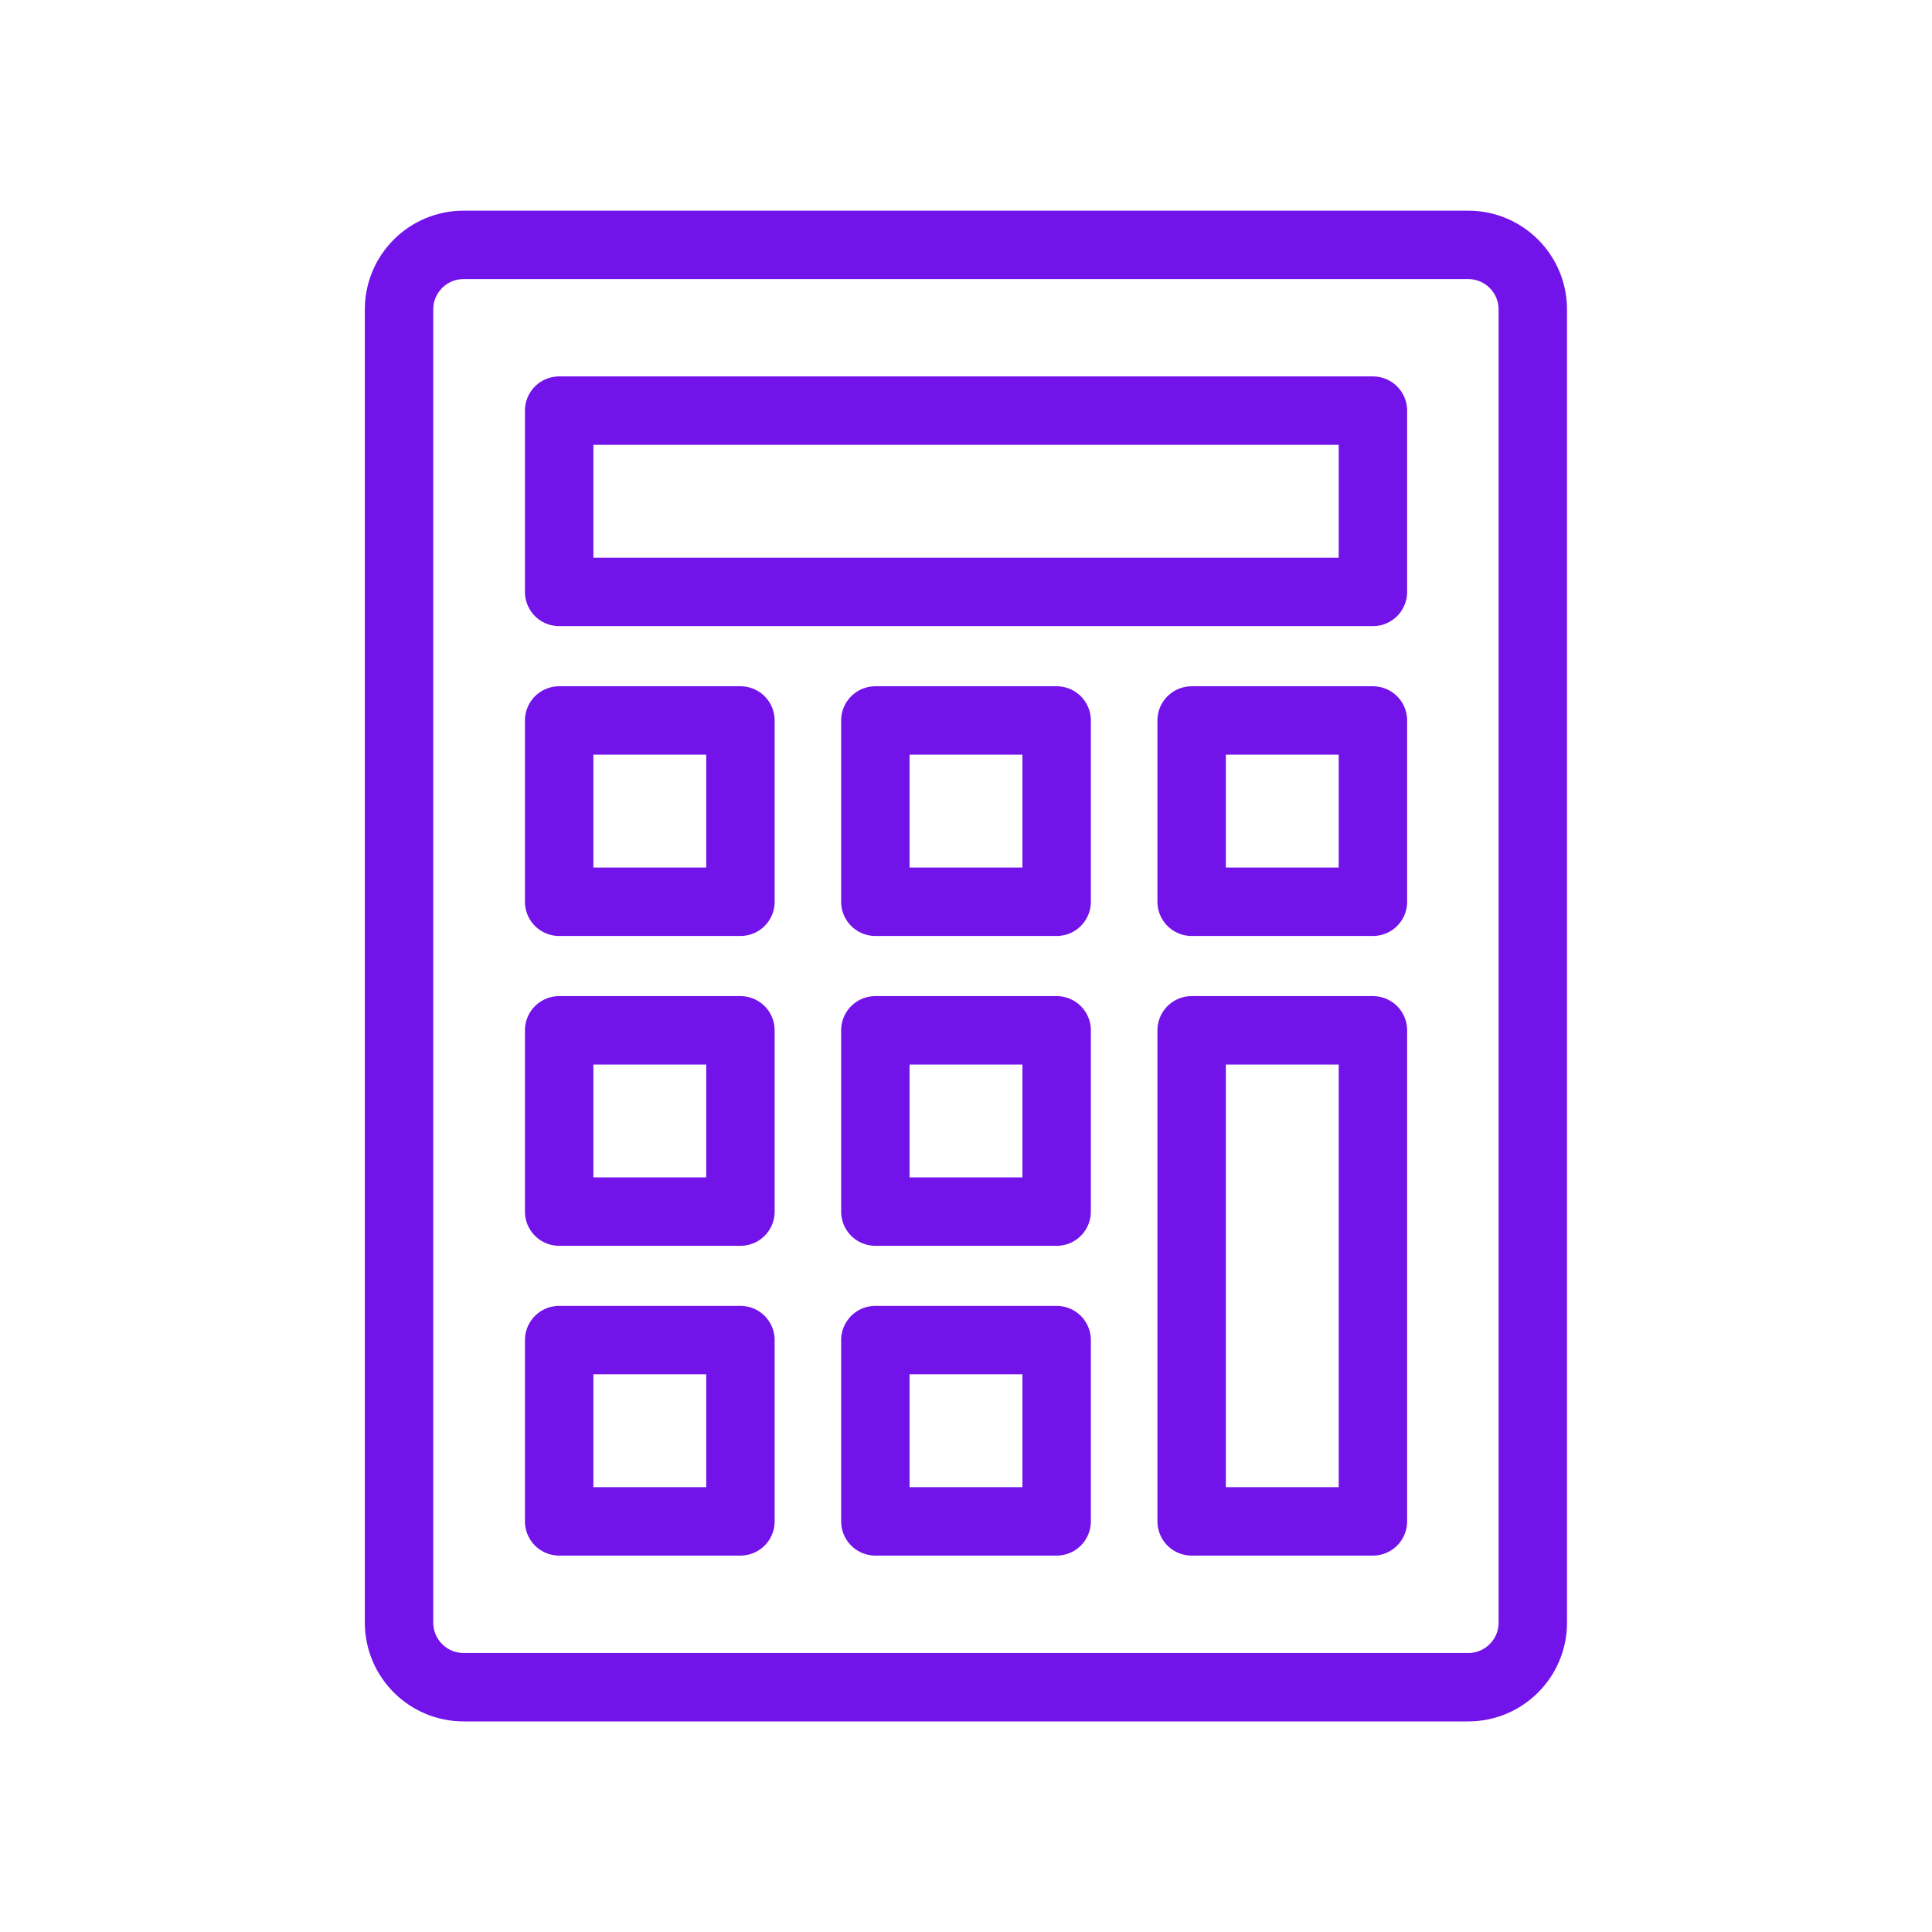
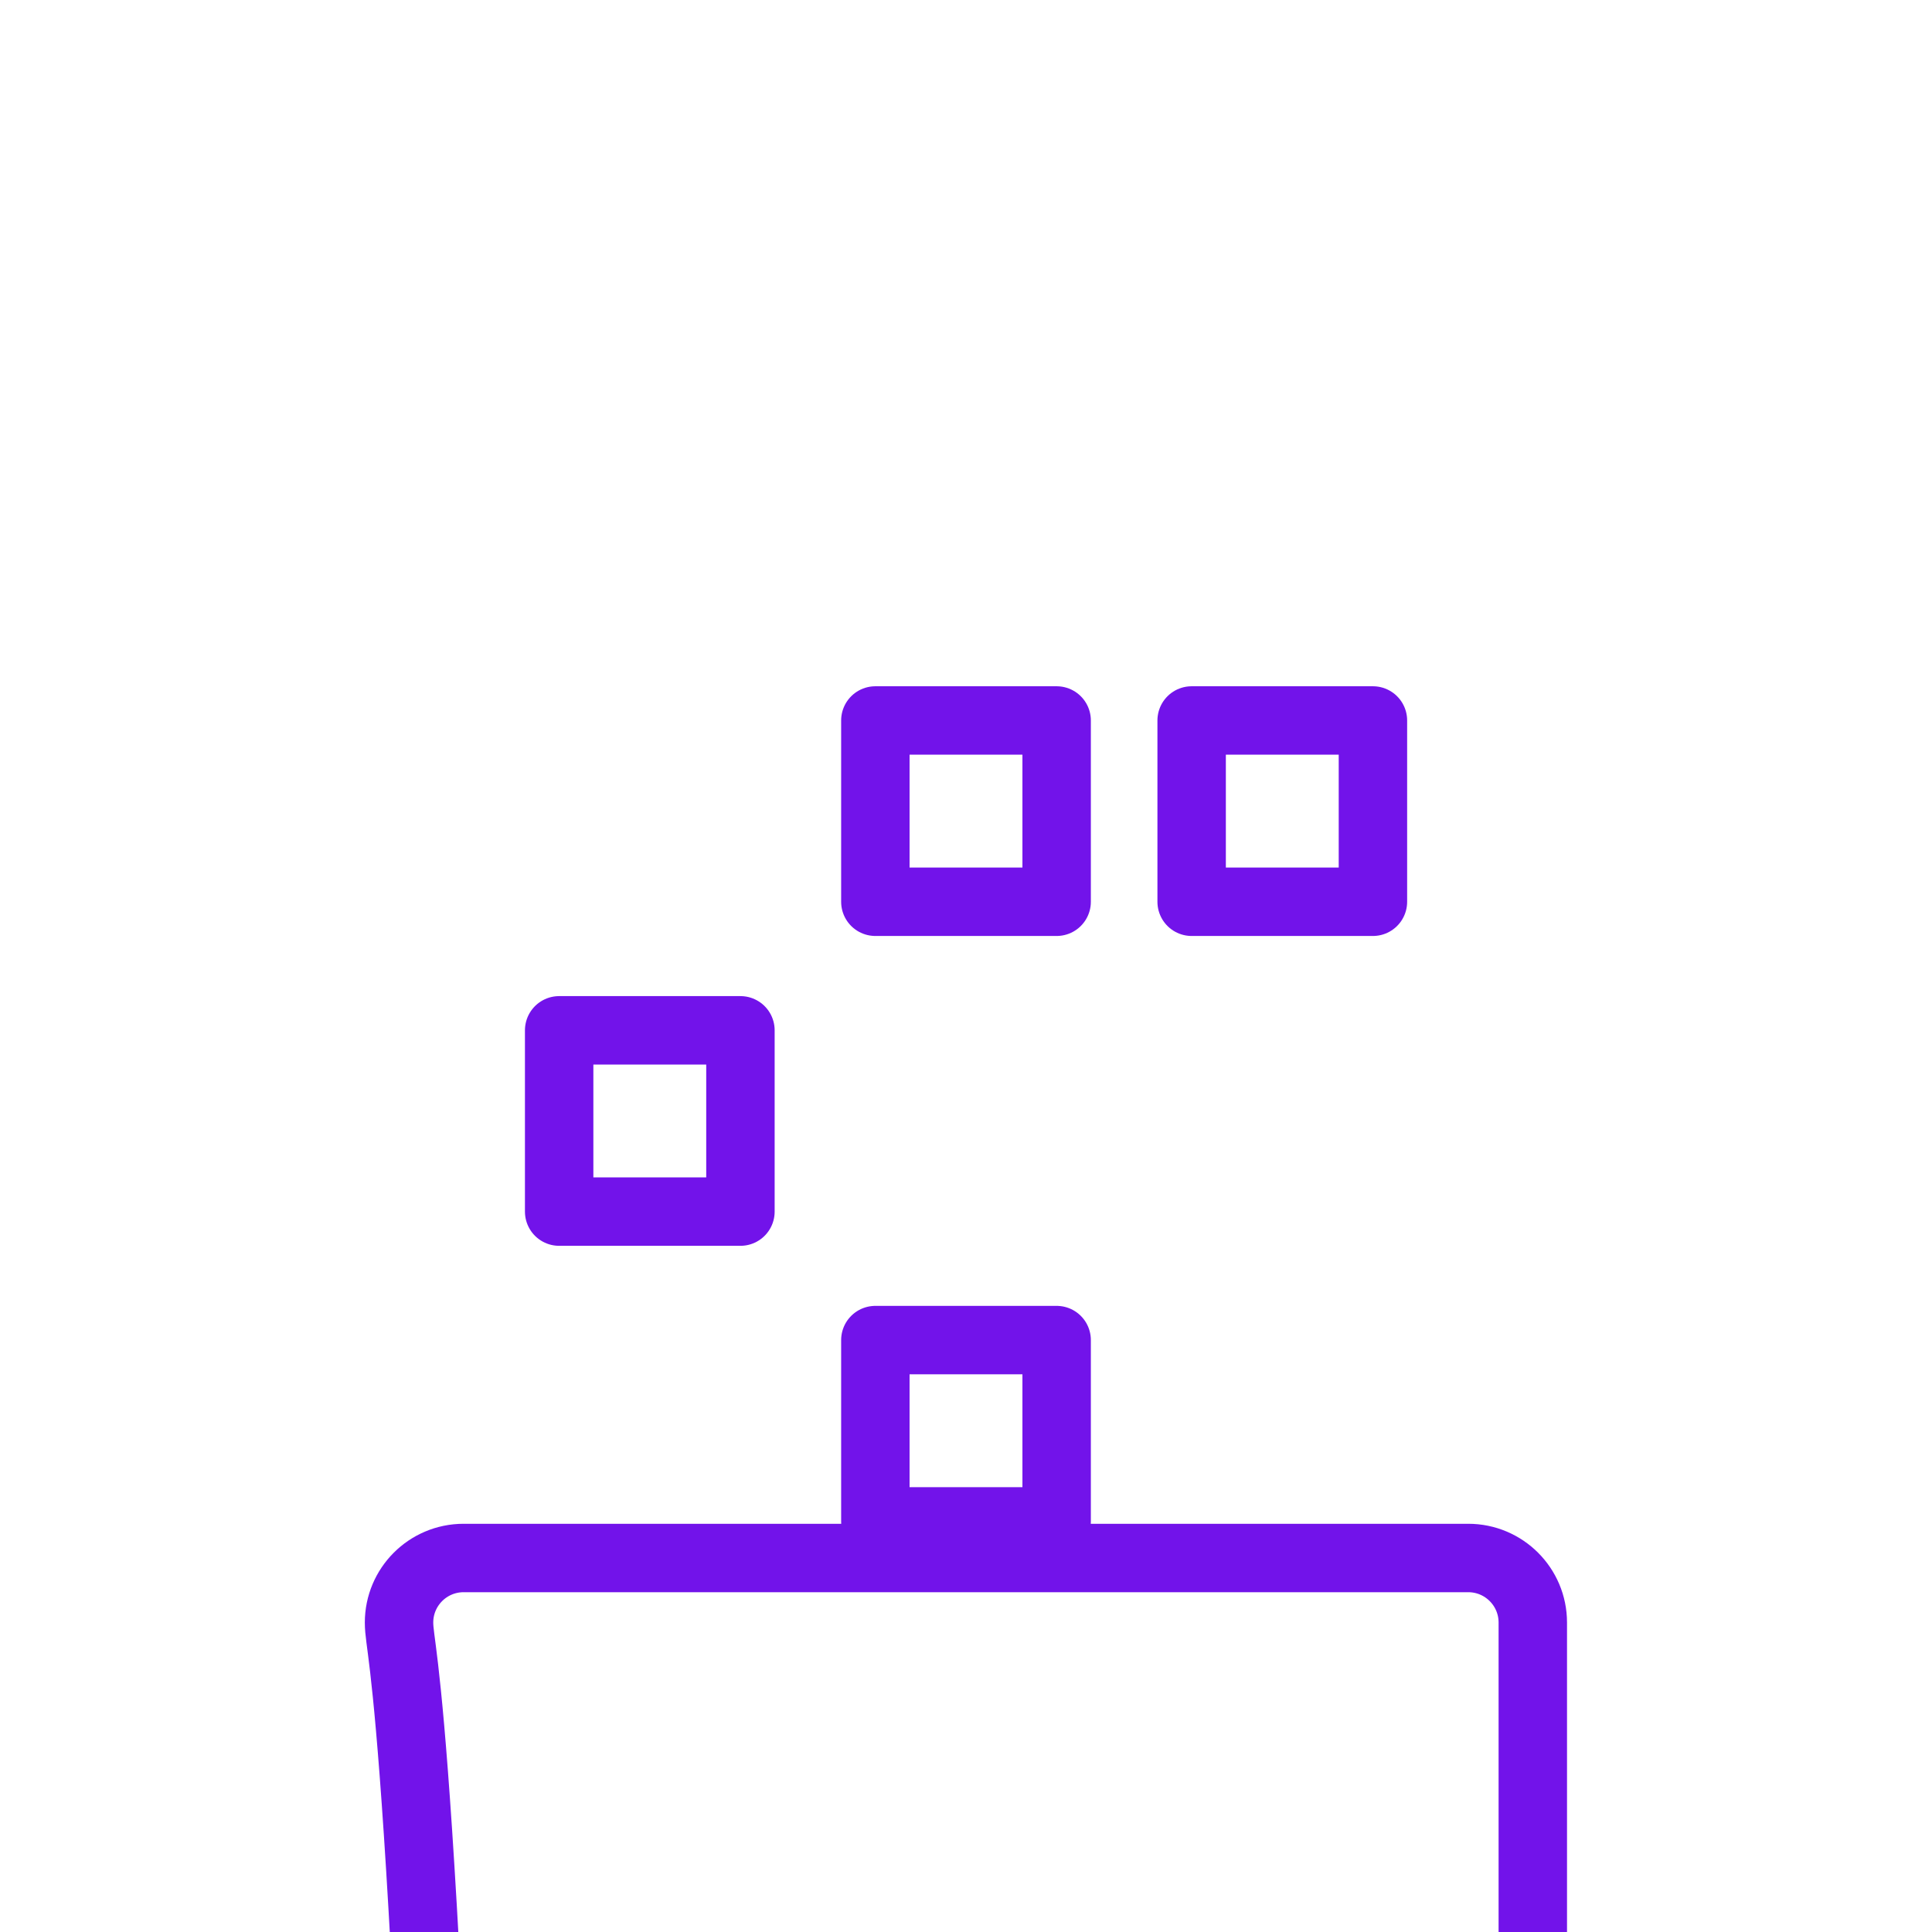
<svg xmlns="http://www.w3.org/2000/svg" version="1.0" id="Layer_1" x="0px" y="0px" viewBox="0 0 24 24" enable-background="new 0 0 24 24" xml:space="preserve">
  <g>
-     <rect x="6.946" y="16.647" fill="none" stroke="#7213EA" stroke-width="0.85" stroke-linecap="round" stroke-linejoin="round" stroke-miterlimit="10" width="2.252" height="2.252" />
    <rect x="10.874" y="16.647" fill="none" stroke="#7213EA" stroke-width="0.85" stroke-linecap="round" stroke-linejoin="round" stroke-miterlimit="10" width="2.252" height="2.252" />
-     <rect x="14.803" y="12.799" fill="none" stroke="#7213EA" stroke-width="0.85" stroke-linecap="round" stroke-linejoin="round" stroke-miterlimit="10" width="2.252" height="6.1" />
    <rect x="6.946" y="12.799" fill="none" stroke="#7213EA" stroke-width="0.85" stroke-linecap="round" stroke-linejoin="round" stroke-miterlimit="10" width="2.252" height="2.252" />
-     <rect x="10.874" y="12.799" fill="none" stroke="#7213EA" stroke-width="0.85" stroke-linecap="round" stroke-linejoin="round" stroke-miterlimit="10" width="2.252" height="2.252" />
-     <rect x="6.946" y="8.95" fill="none" stroke="#7213EA" stroke-width="0.85" stroke-linecap="round" stroke-linejoin="round" stroke-miterlimit="10" width="2.252" height="2.252" />
    <rect x="10.874" y="8.95" fill="none" stroke="#7213EA" stroke-width="0.85" stroke-linecap="round" stroke-linejoin="round" stroke-miterlimit="10" width="2.252" height="2.252" />
    <rect x="14.803" y="8.95" fill="none" stroke="#7213EA" stroke-width="0.85" stroke-linecap="round" stroke-linejoin="round" stroke-miterlimit="10" width="2.252" height="2.252" />
-     <rect x="6.946" y="5.101" fill="none" stroke="#7213EA" stroke-width="0.85" stroke-linecap="round" stroke-linejoin="round" stroke-miterlimit="10" width="10.109" height="2.252" />
-     <path fill="none" stroke="#7213EA" stroke-width="0.85" stroke-linecap="round" stroke-linejoin="round" stroke-miterlimit="10" d="   M4.957,20.156V3.844c0-0.443,0.359-0.802,0.802-0.802h12.48c0.443,0,0.802,0.359,0.802,0.802v16.313   c0,0.443-0.359,0.802-0.802,0.802H5.76C5.317,20.959,4.957,20.6,4.957,20.156z" />
+     <path fill="none" stroke="#7213EA" stroke-width="0.85" stroke-linecap="round" stroke-linejoin="round" stroke-miterlimit="10" d="   M4.957,20.156c0-0.443,0.359-0.802,0.802-0.802h12.48c0.443,0,0.802,0.359,0.802,0.802v16.313   c0,0.443-0.359,0.802-0.802,0.802H5.76C5.317,20.959,4.957,20.6,4.957,20.156z" />
  </g>
</svg>